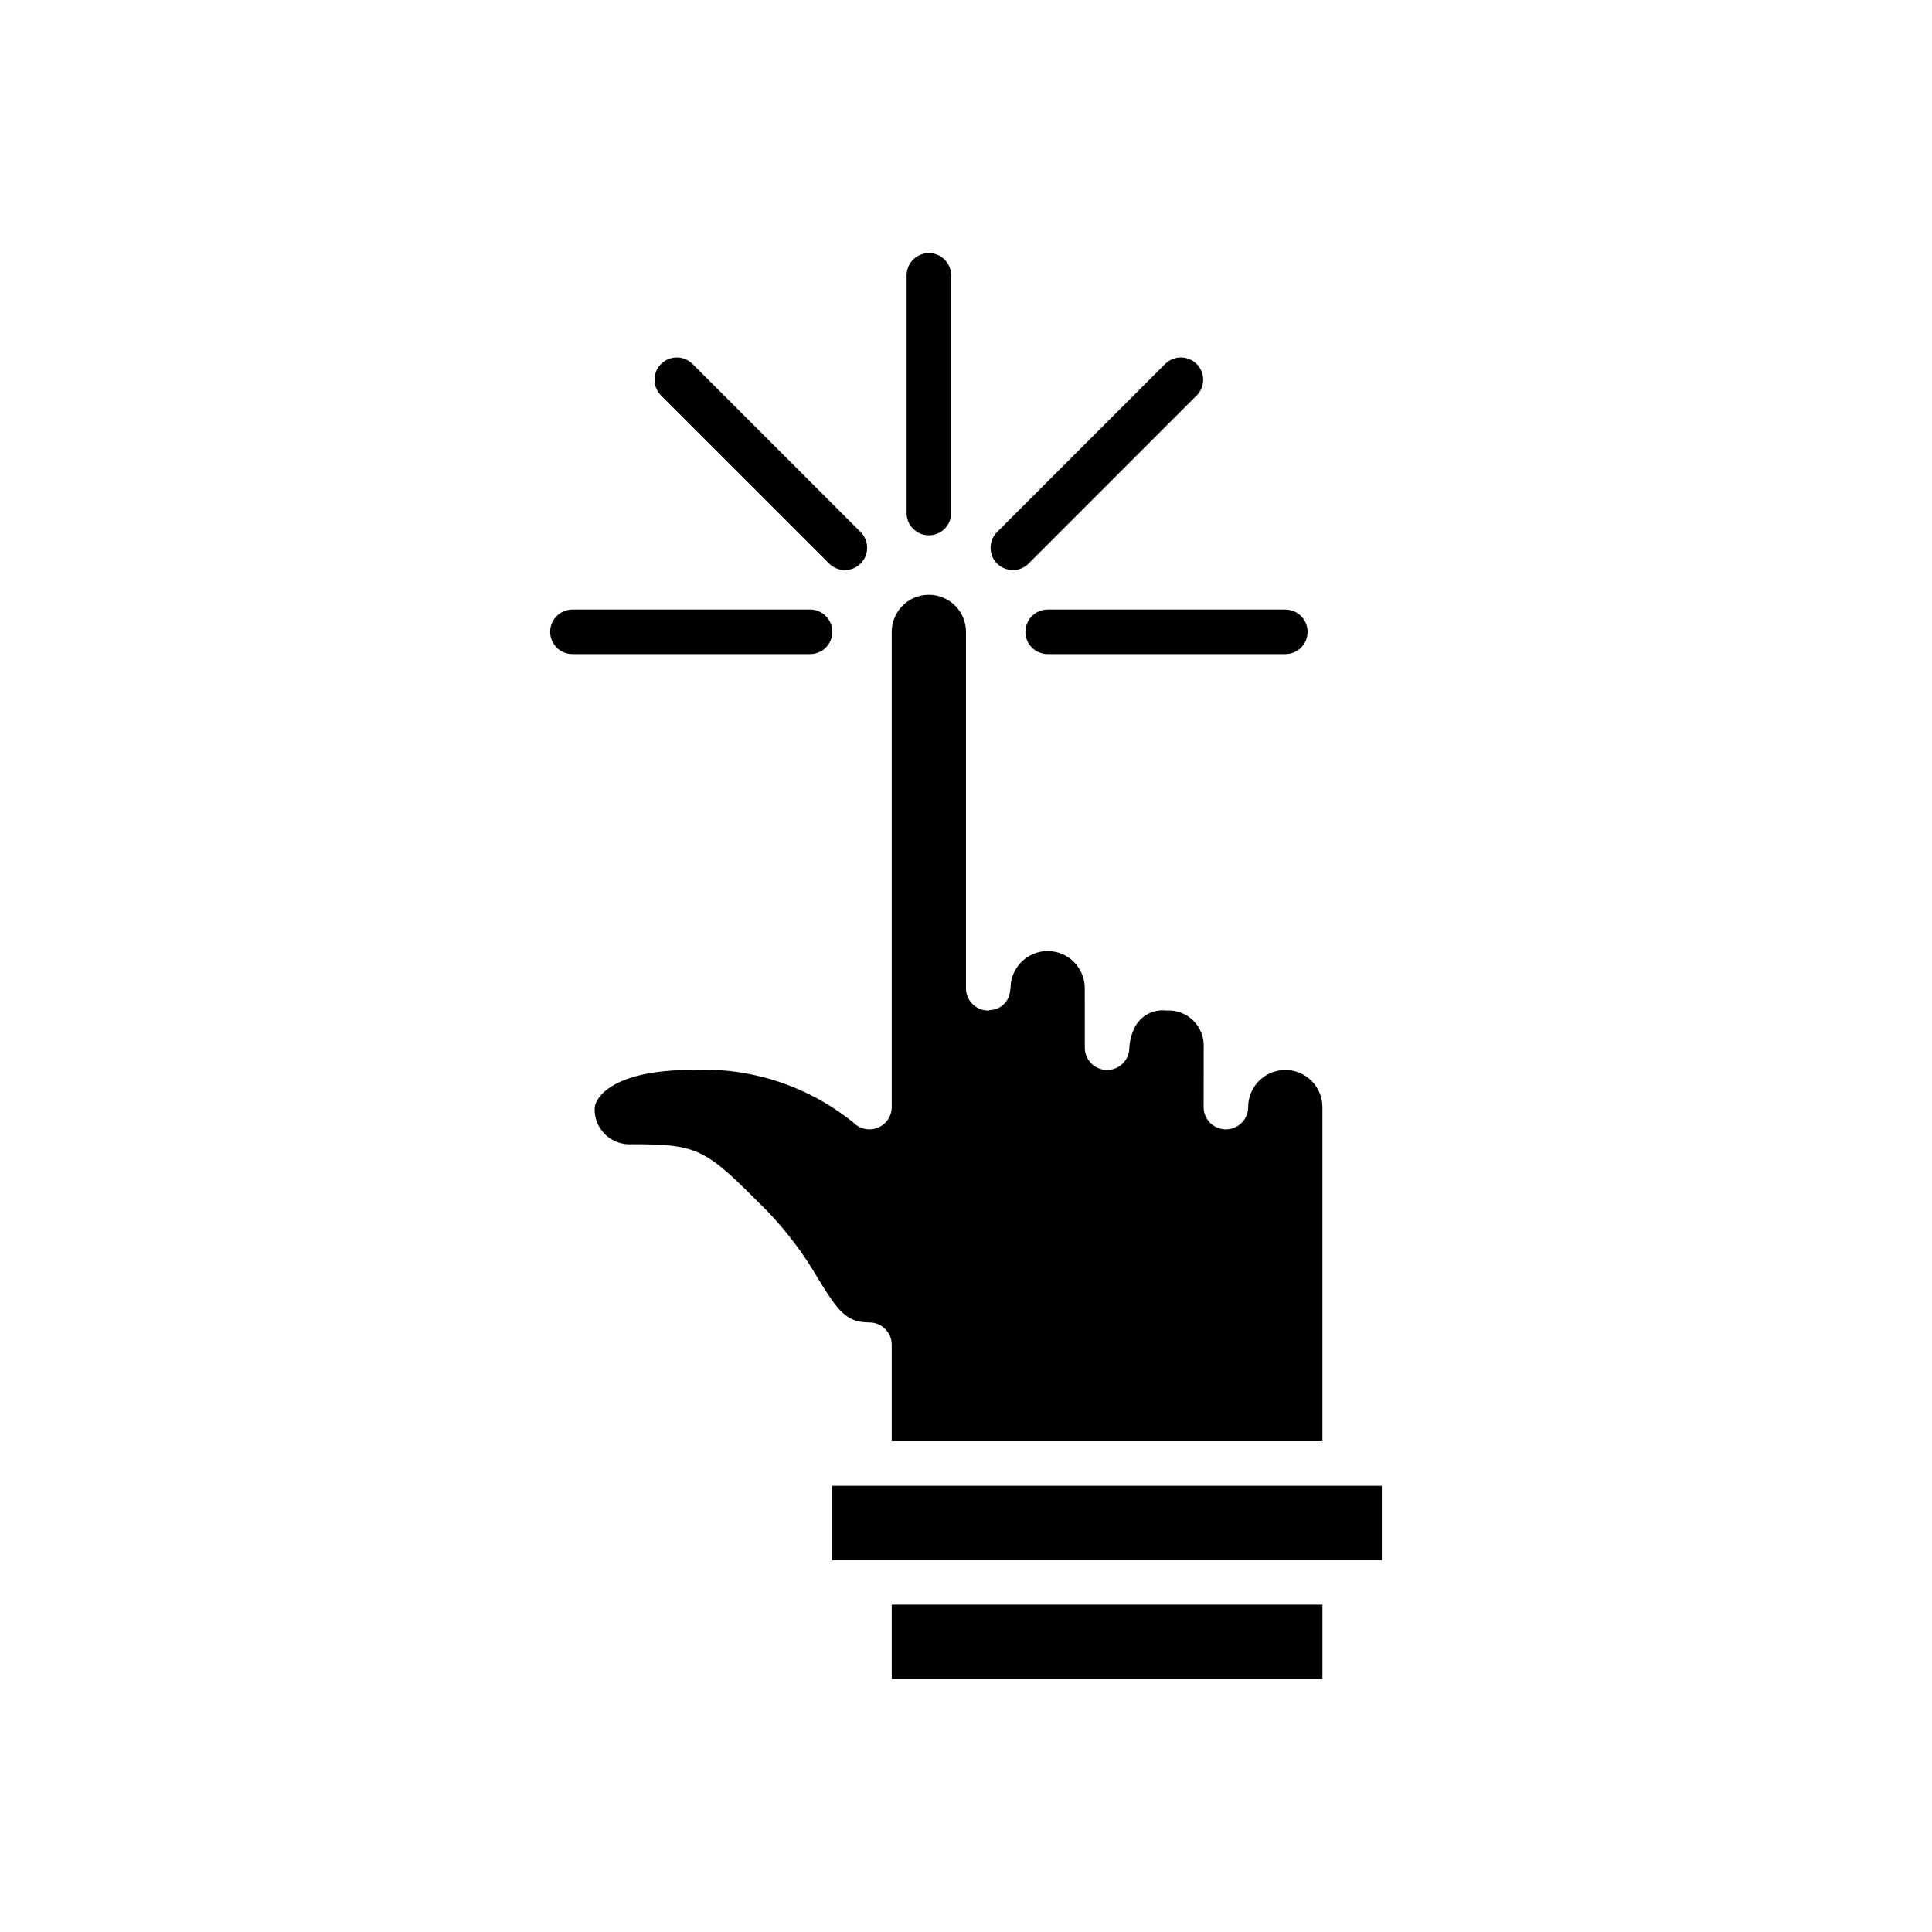
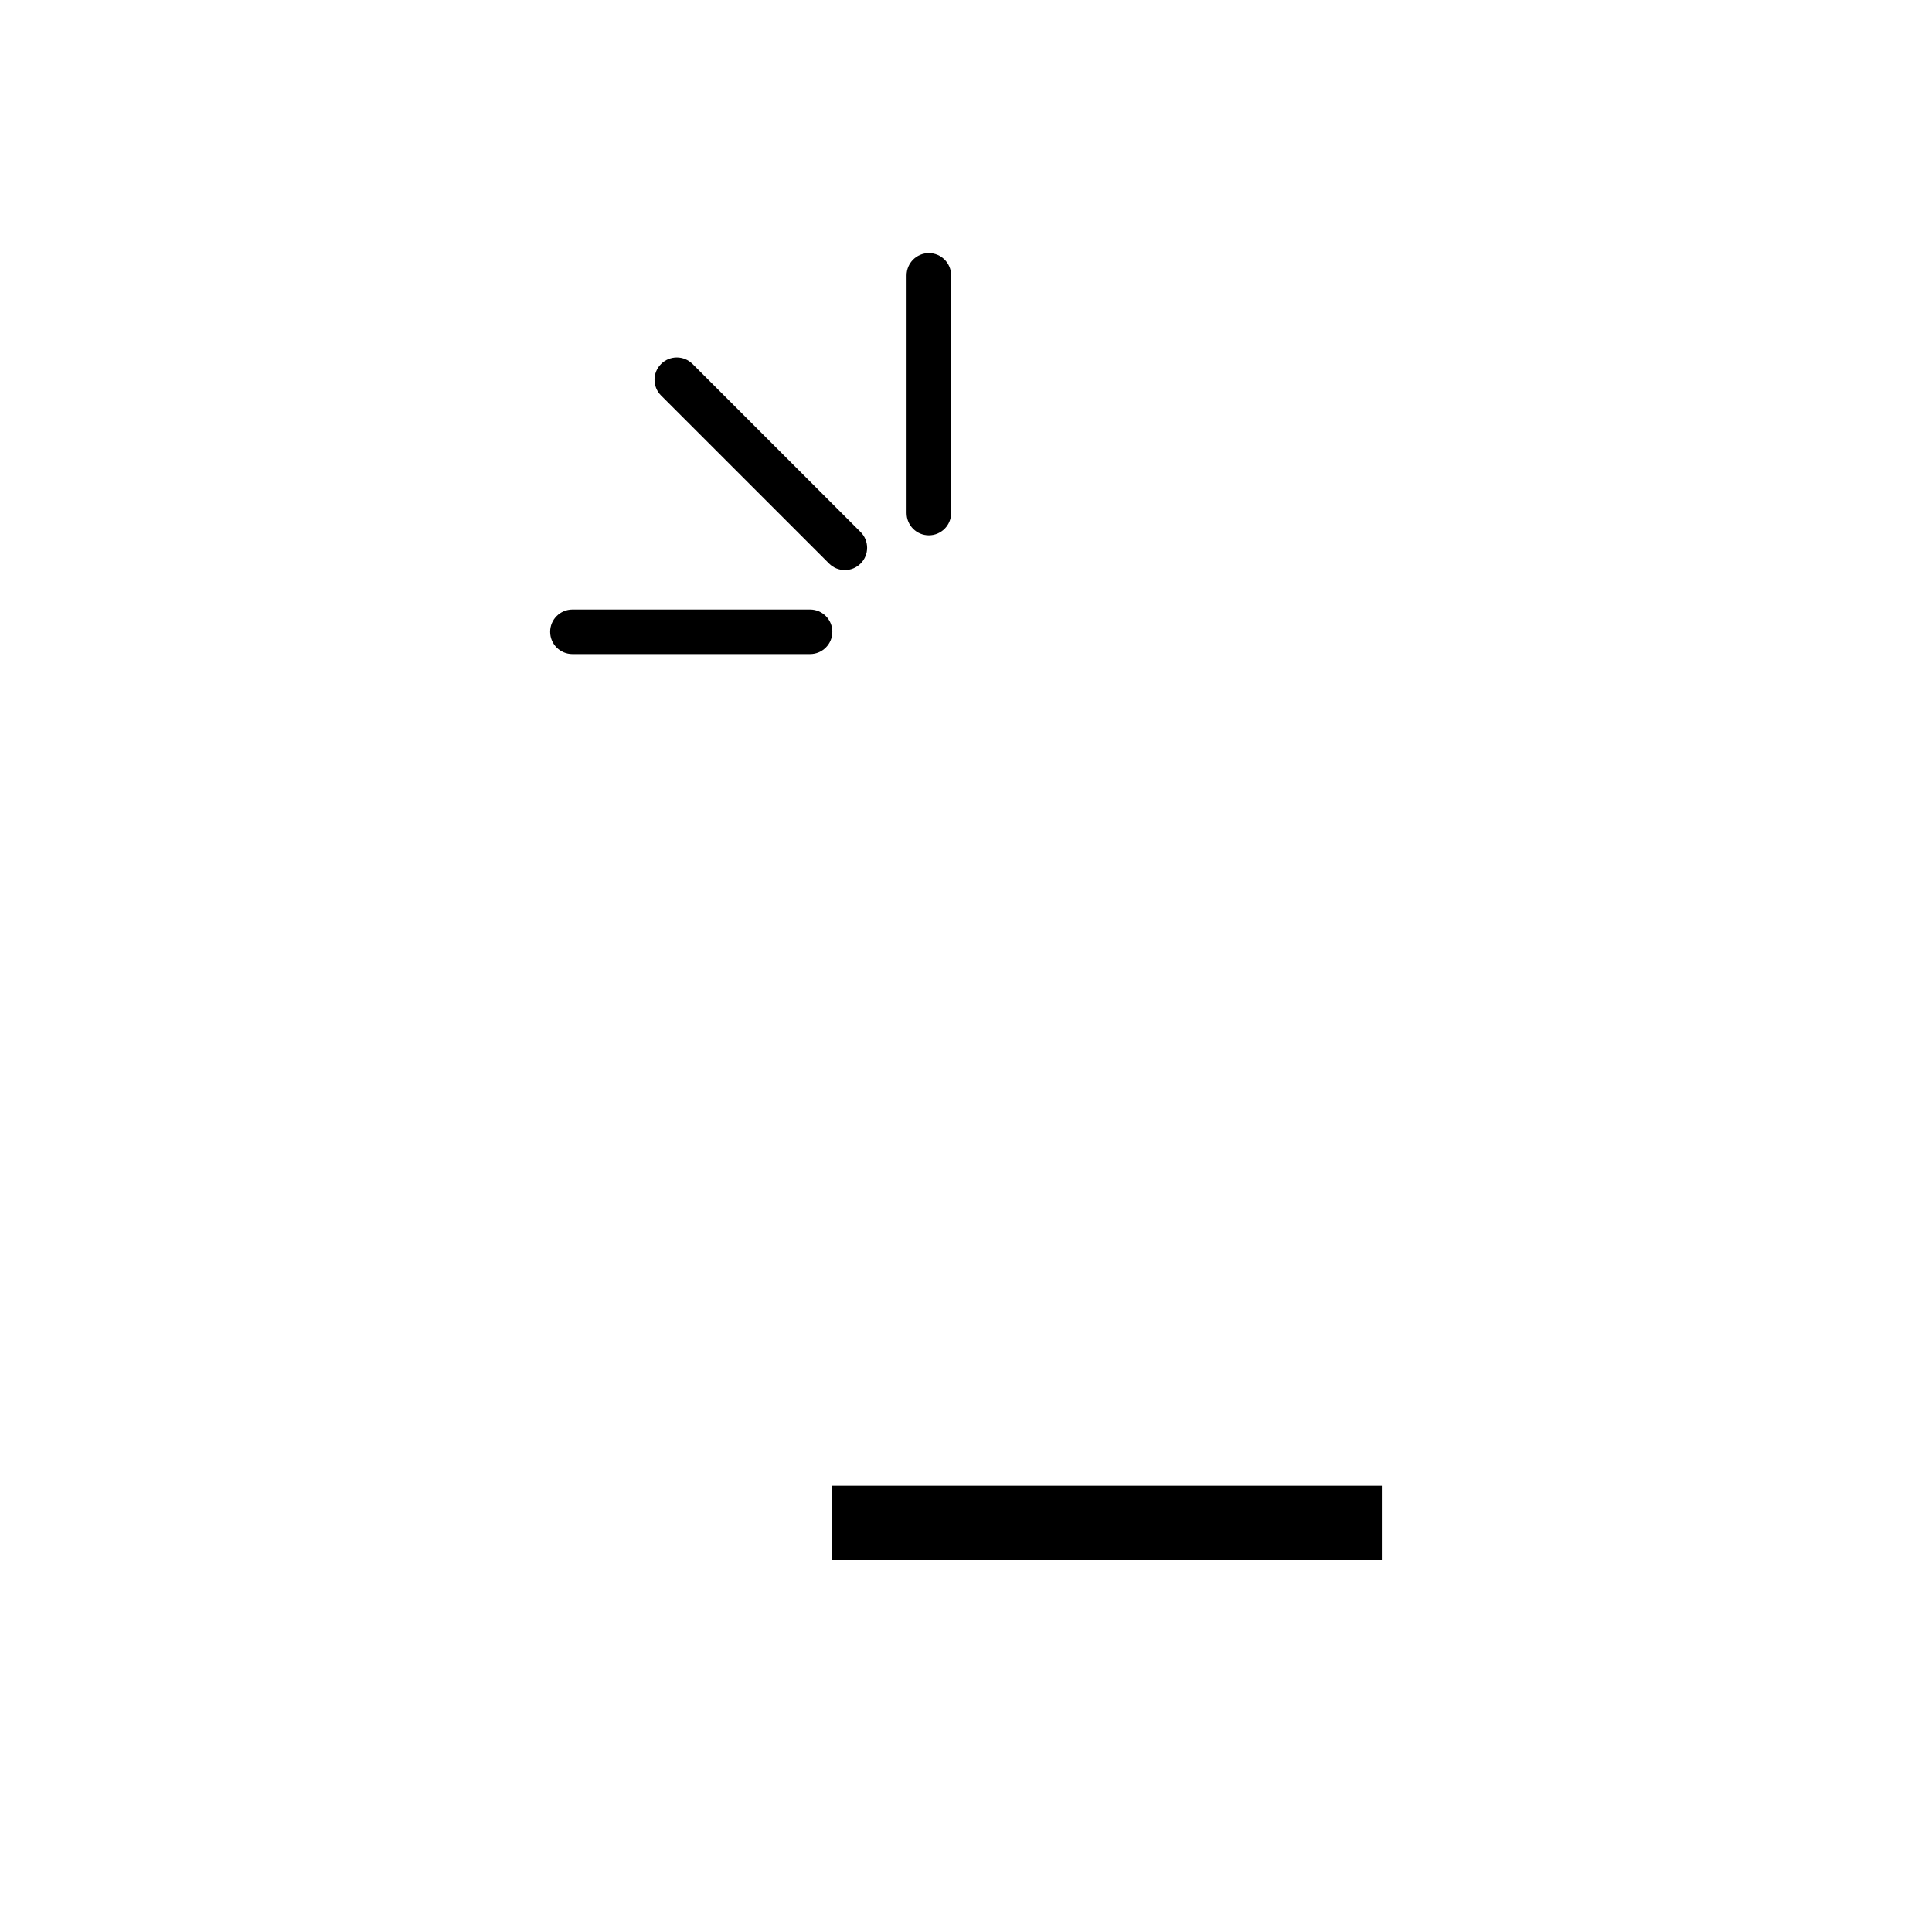
<svg xmlns="http://www.w3.org/2000/svg" fill="#000000" width="800px" height="800px" version="1.1" viewBox="144 144 512 512">
  <g>
    <path d="m364.57 537.76v19.68h145.63v-19.68z" />
-     <path d="m380.32 569.25h114.14v19.68h-114.14z" />
-     <path d="m327.18 427.55c-19.559 0-25.293 6.586-25.594 10.066-0.113 2.625 0.895 5.172 2.777 7.008 1.879 1.836 4.449 2.781 7.07 2.606 18.188 0 19.512 1.32 35.641 17.449 5.32 5.5 9.949 11.633 13.777 18.258 5.289 8.566 7.426 11.523 13.559 11.523 3.262 0.004 5.902 2.644 5.906 5.906v25.582h114.14v-88.559c0-5.434-4.406-9.84-9.84-9.84-5.434 0.004-9.84 4.41-9.84 9.844 0 3.258-2.644 5.902-5.902 5.898h-0.008c-3.258-0.004-5.898-2.648-5.894-5.906l0.016-15.742c0.156-2.66-0.832-5.258-2.715-7.141-1.883-1.879-4.484-2.863-7.144-2.699-3.523-0.434-6.938 1.418-8.492 4.609-0.785 1.641-1.242 3.414-1.348 5.231 0.004 3.258-2.637 5.902-5.898 5.906-3.262 0.004-5.906-2.641-5.906-5.898l-0.008-15.742v-0.004c0.004-2.617-1.031-5.129-2.883-6.981-1.848-1.852-4.359-2.891-6.977-2.883-2.621 0.008-5.125 1.055-6.969 2.914-1.84 1.859-2.867 4.379-2.848 6.996-0.004 0.195-0.102 0.367-0.121 0.559-0.039 0.602-0.168 1.191-0.387 1.754-0.816 1.977-2.695 3.309-4.828 3.426-0.188 0.047-0.375 0.086-0.566 0.113-2.379 0-4.523-1.426-5.441-3.617-0.305-0.723-0.465-1.5-0.461-2.285v-94.465c-0.016-5.434-4.434-9.828-9.867-9.812-5.434 0.012-9.828 4.43-9.812 9.863v125.9c0 2.387-1.441 4.539-3.644 5.453-2.207 0.914-4.746 0.41-6.438-1.277-12.125-9.84-27.465-14.832-43.055-14.016z" />
    <path d="m390.16 285.86c3.258-0.004 5.902-2.644 5.902-5.906v-62.977c0-3.258-2.644-5.902-5.902-5.902-3.262 0-5.906 2.644-5.906 5.902v62.977c0 3.262 2.644 5.902 5.906 5.906z" />
-     <path d="m415.74 311.44c0 3.262 2.644 5.902 5.906 5.906h62.977-0.004c3.262 0 5.906-2.644 5.906-5.906s-2.644-5.902-5.906-5.902h-62.977 0.004c-3.262 0-5.906 2.644-5.906 5.902z" />
    <path d="m295.7 317.34h62.977c3.258 0 5.902-2.644 5.902-5.906s-2.644-5.902-5.902-5.902h-62.977c-3.262 0-5.906 2.641-5.906 5.902s2.644 5.906 5.906 5.906z" />
-     <path d="m412.42 295.07c1.566 0.004 3.07-0.617 4.176-1.73l44.535-44.531-0.004 0.004c2.305-2.305 2.305-6.043 0-8.348-2.305-2.309-6.043-2.309-8.348 0l-44.535 44.531v-0.004c-1.688 1.688-2.191 4.227-1.277 6.434 0.914 2.207 3.066 3.644 5.453 3.644z" />
    <path d="m363.72 293.34c2.305 2.309 6.043 2.309 8.348 0 2.305-2.305 2.305-6.043 0-8.348l-44.535-44.531v0.004c-2.305-2.309-6.043-2.309-8.348 0-2.305 2.305-2.305 6.043 0 8.348z" />
  </g>
</svg>